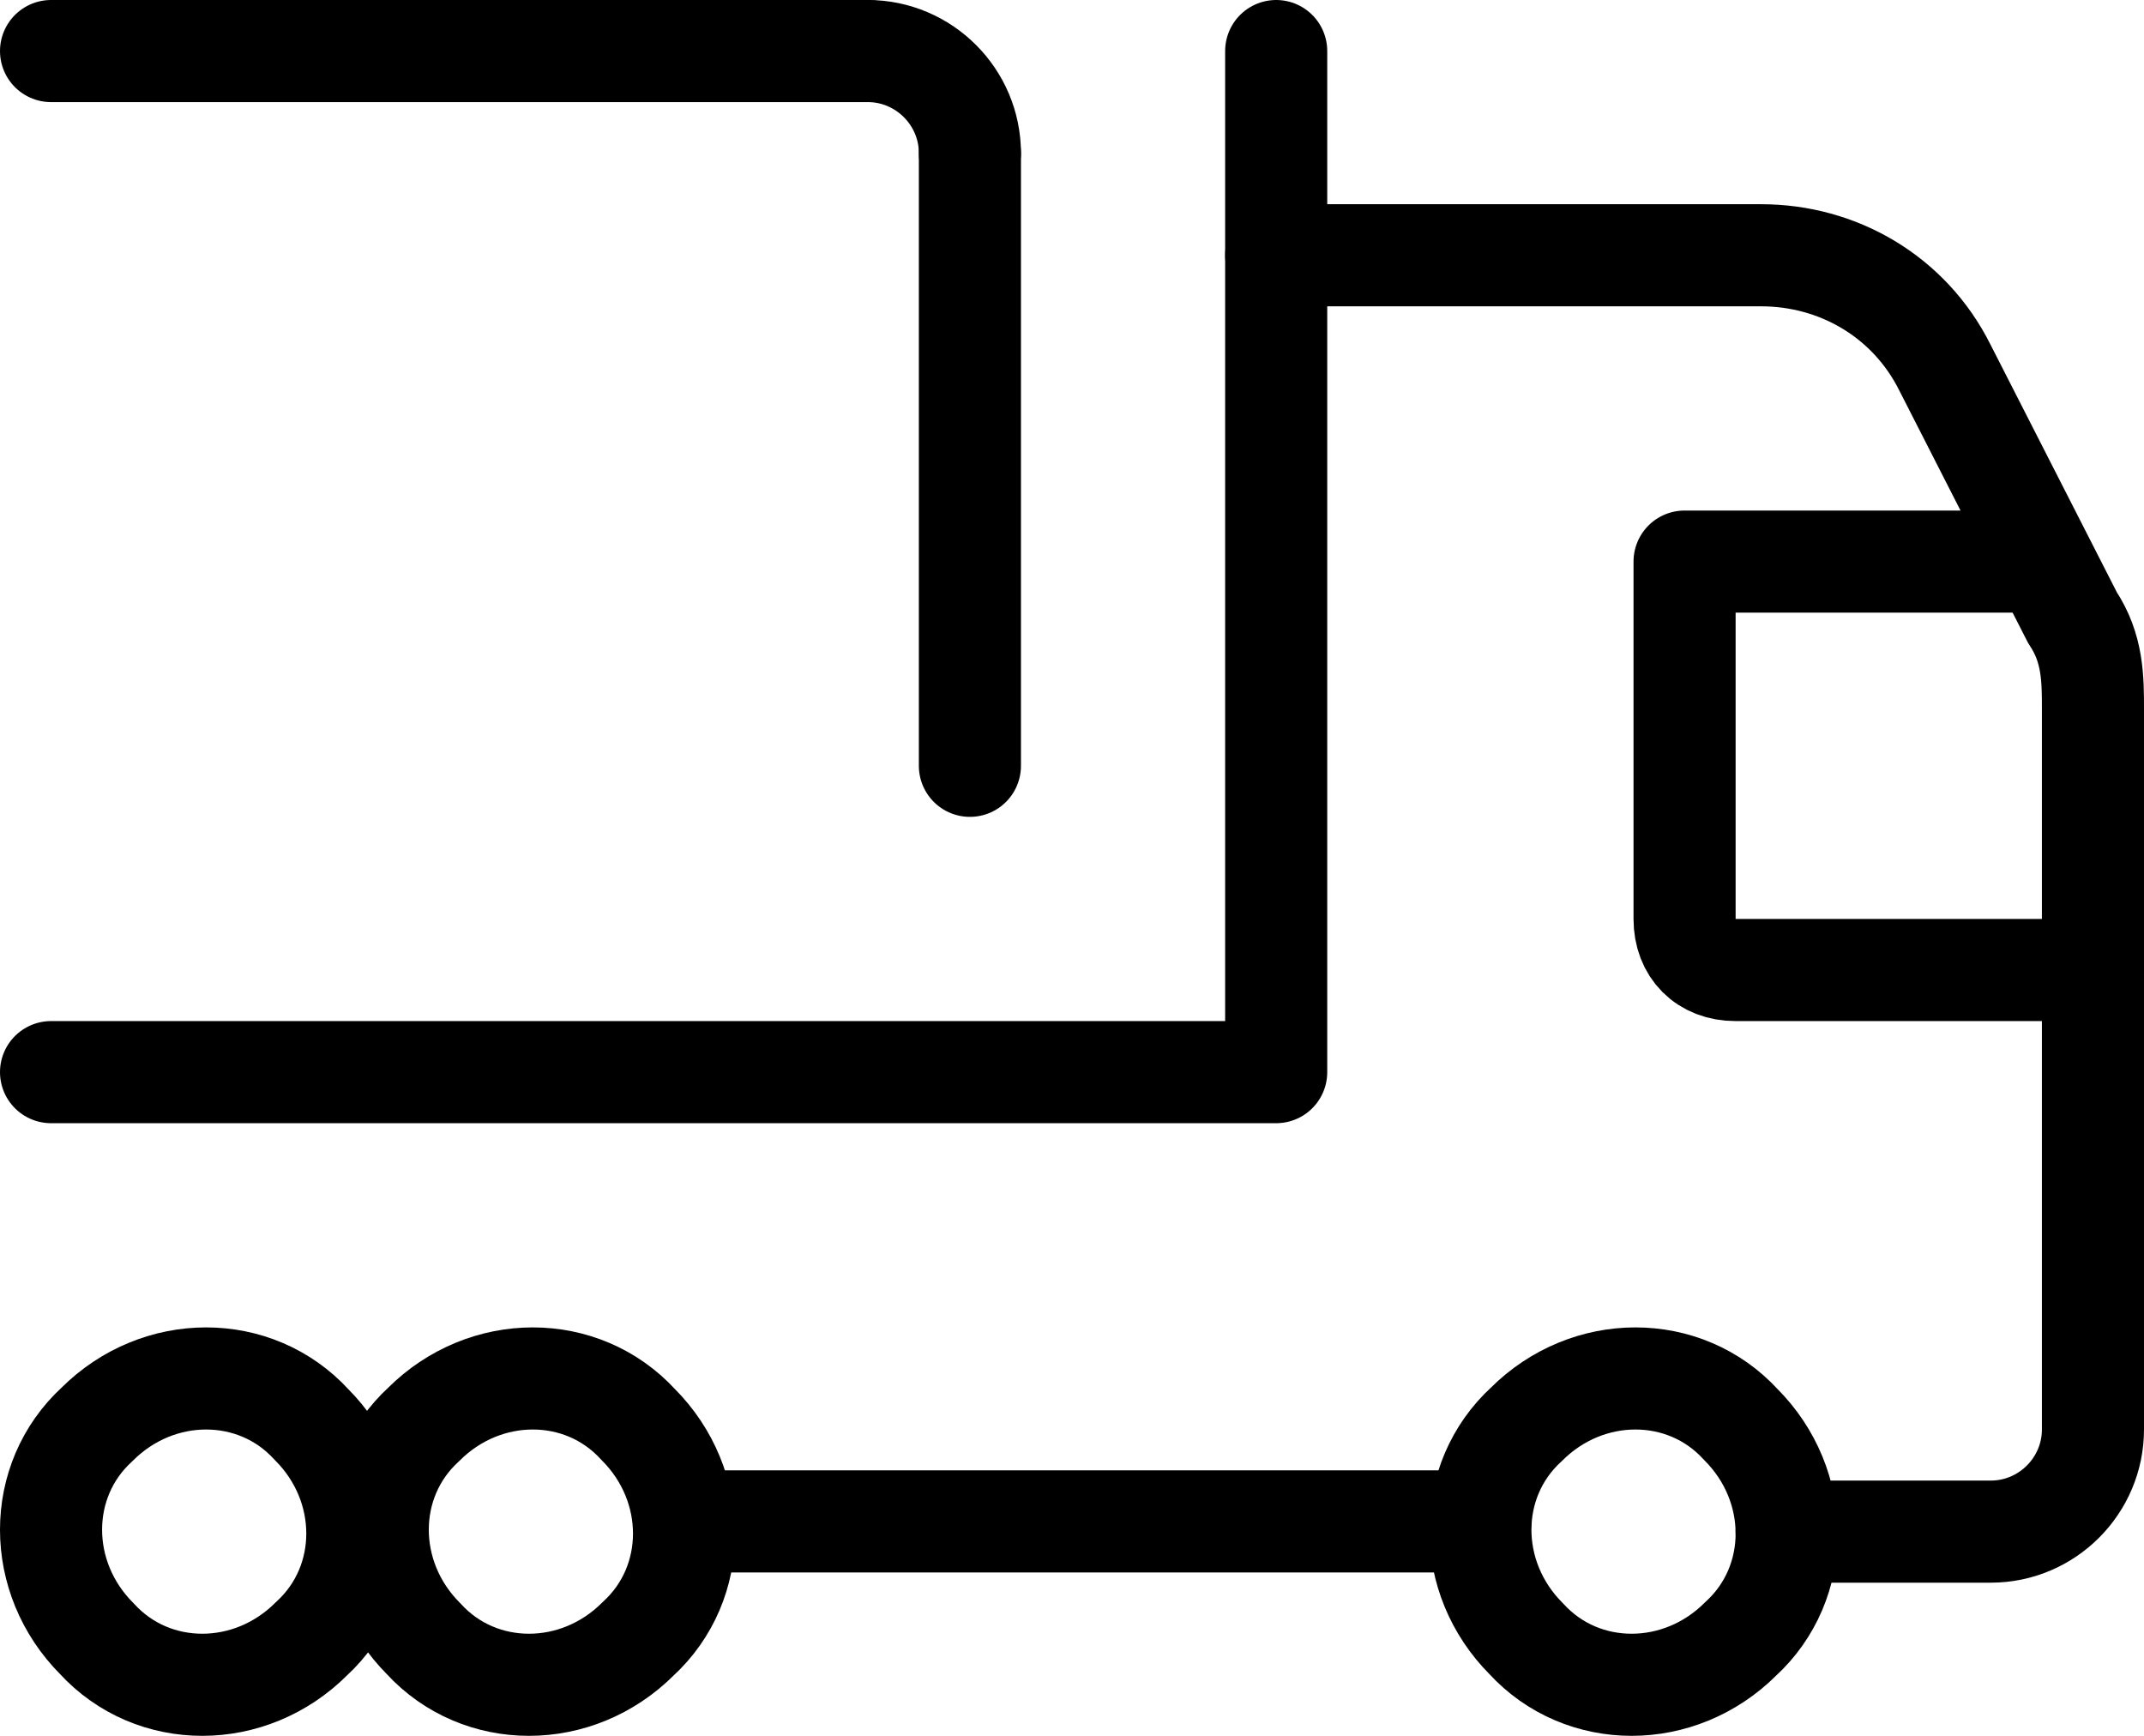
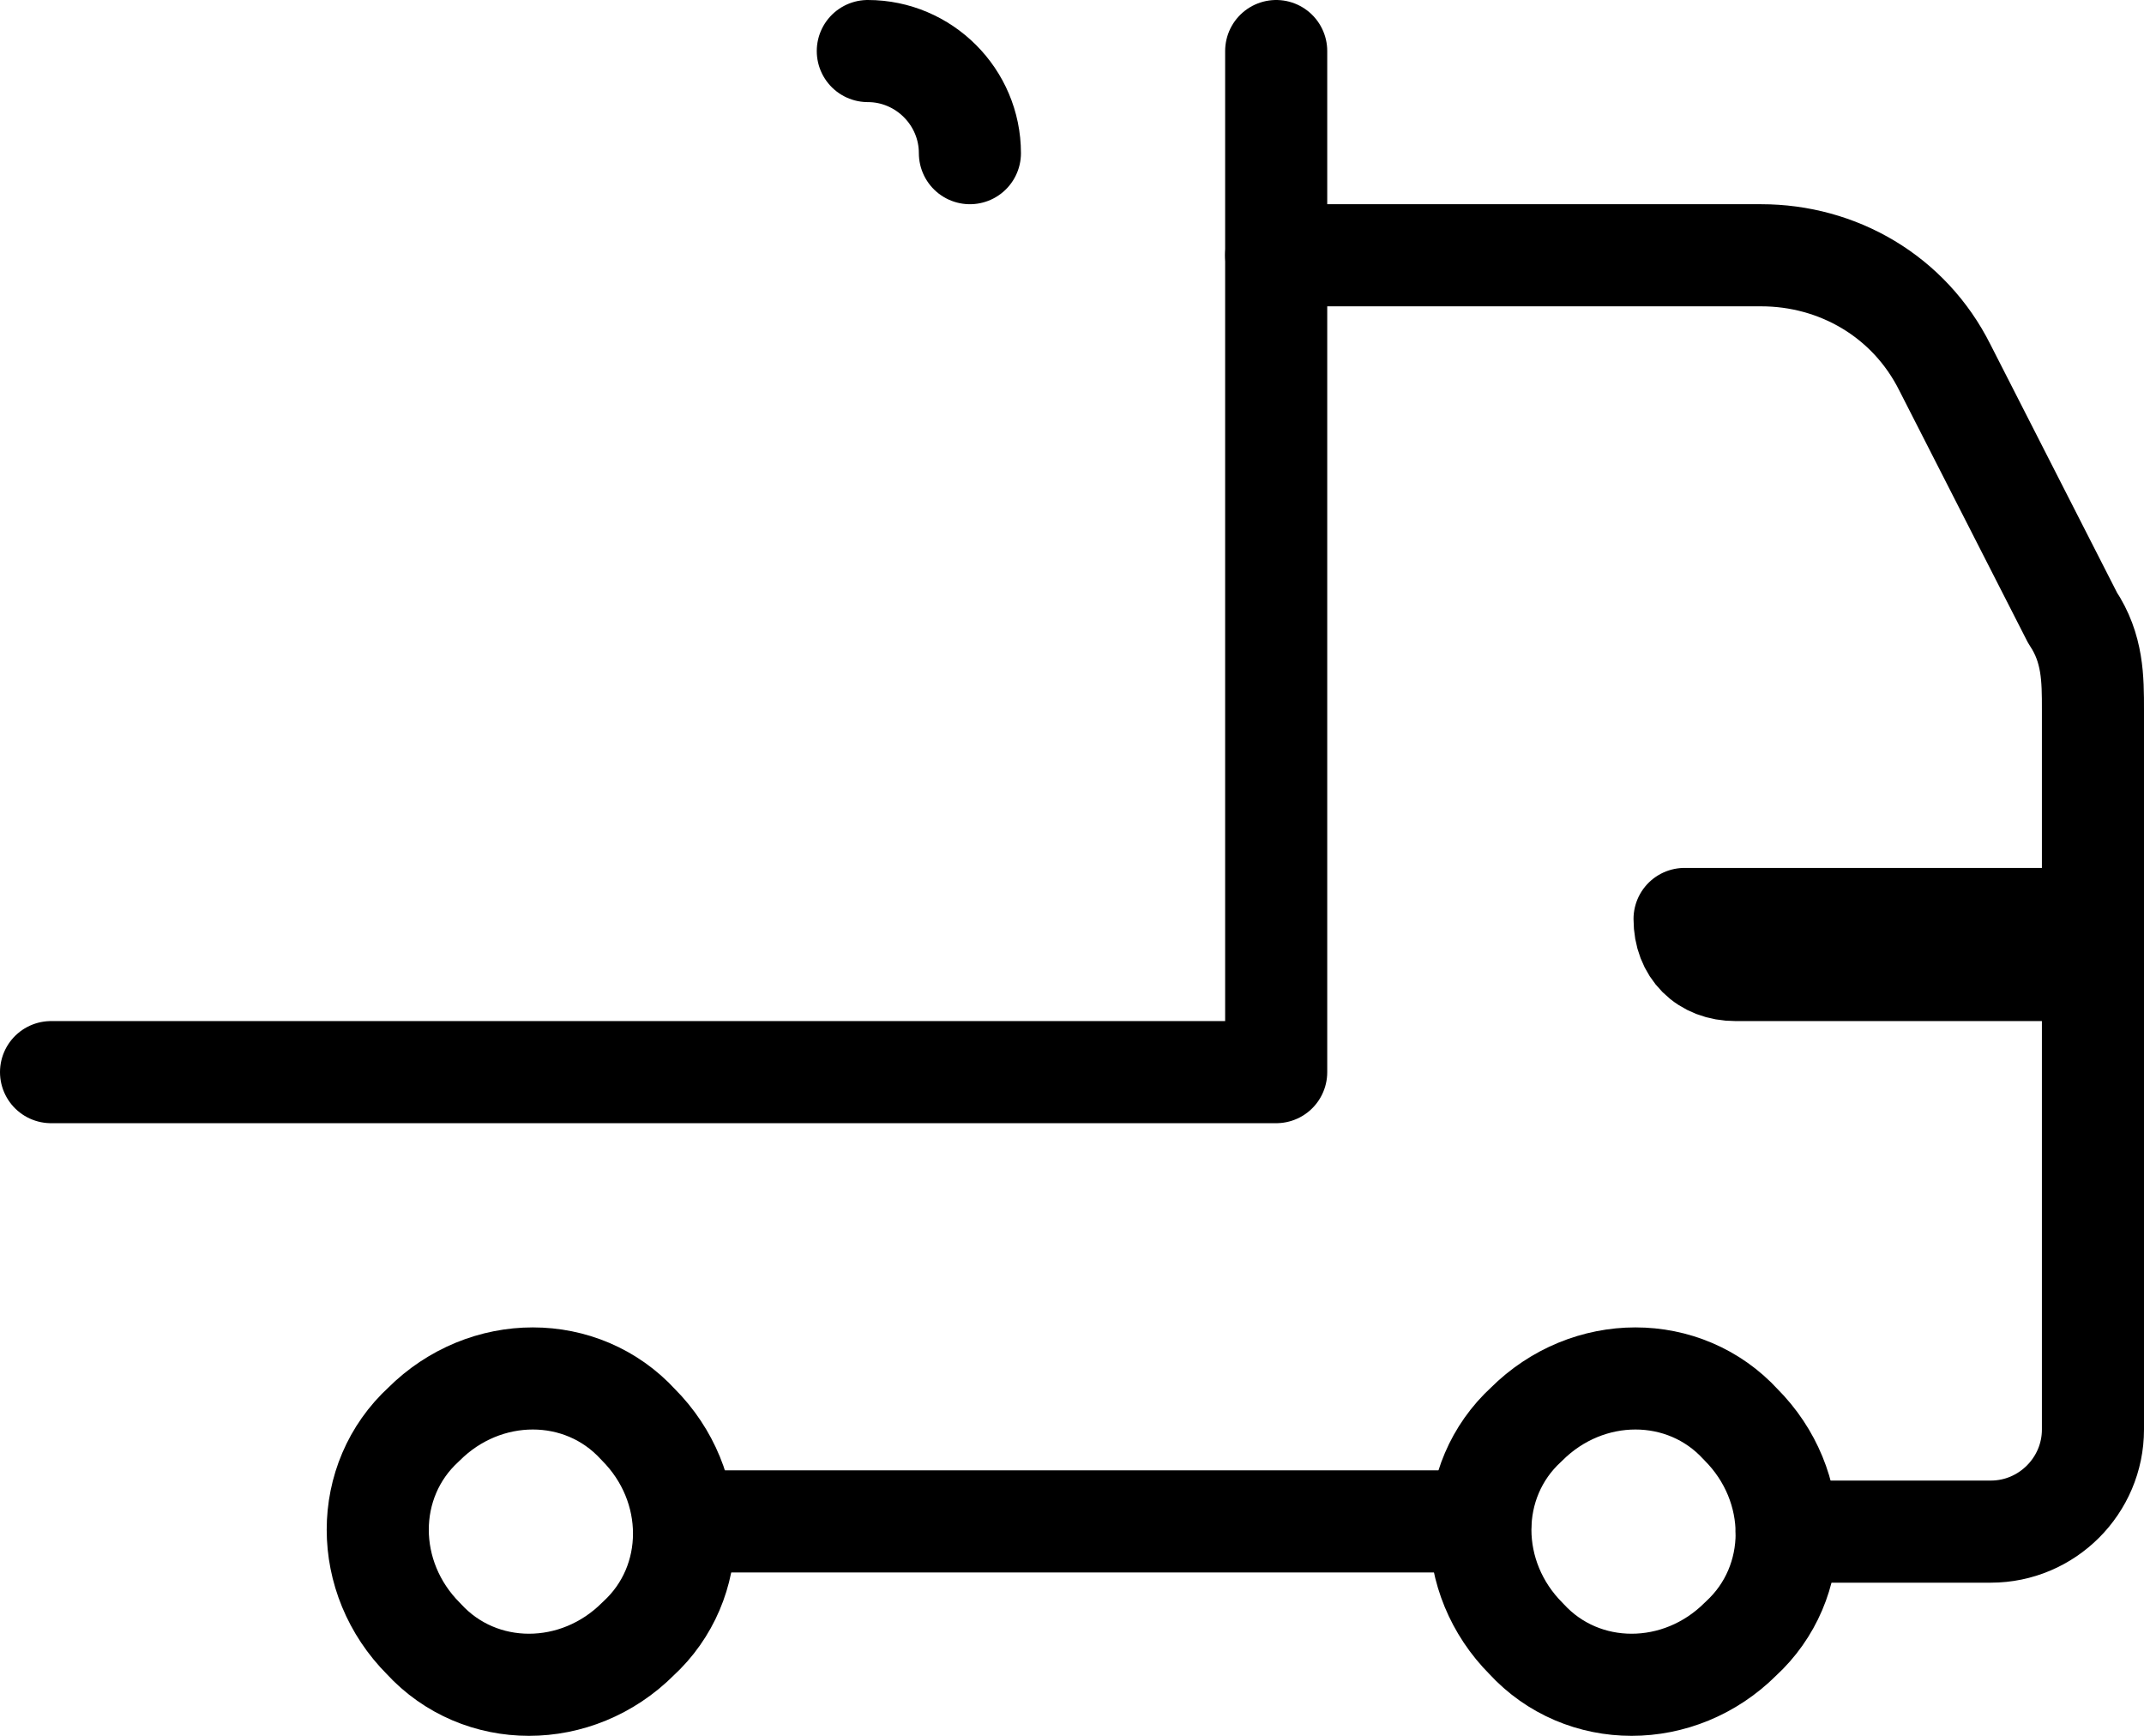
<svg xmlns="http://www.w3.org/2000/svg" id="Layer_1" data-name="Layer 1" version="1.1" viewBox="0 0 42 34">
  <defs>
    <style>
      .cls-1 {
        fill: none;
        stroke: #000;
        stroke-linecap: round;
        stroke-linejoin: round;
        stroke-width: 2px;
      }
    </style>
  </defs>
  <line class="cls-1" x1="29" y1="29.8" x2="13.7" y2="29.8" />
-   <path class="cls-1" d="M41,19h-7c-.6,0-1-.4-1-1v-7h7" />
+   <path class="cls-1" d="M41,19h-7c-.6,0-1-.4-1-1h7" />
  <path class="cls-1" d="M34.1,27.9c1.2,1.2,1.2,3.1,0,4.2-1.2,1.2-3.1,1.2-4.2,0-1.2-1.2-1.2-3.1,0-4.2,1.2-1.2,3.1-1.2,4.2,0" />
-   <line class="cls-1" x1="1" y1="1" x2="17" y2="1" />
  <path class="cls-1" d="M17,1c1.1,0,2,.9,2,2" />
-   <line class="cls-1" x1="19" y1="3" x2="19" y2="15" />
-   <path class="cls-1" d="M6.1,27.9c1.2,1.2,1.2,3.1,0,4.2-1.2,1.2-3.1,1.2-4.2,0-1.2-1.2-1.2-3.1,0-4.2,1.2-1.2,3.1-1.2,4.2,0" />
  <path class="cls-1" d="M12.5,27.9c1.2,1.2,1.2,3.1,0,4.2-1.2,1.2-3.1,1.2-4.2,0-1.2-1.2-1.2-3.1,0-4.2,1.2-1.2,3.1-1.2,4.2,0" />
  <path class="cls-1" d="M35,30h4c1.1,0,2-.9,2-2v-14.1c0-.6,0-1.2-.4-1.8l-2.5-4.9c-.7-1.4-2.1-2.2-3.6-2.2h-9.5" />
  <polyline class="cls-1" points="1 21 25 21 25 1" />
</svg>